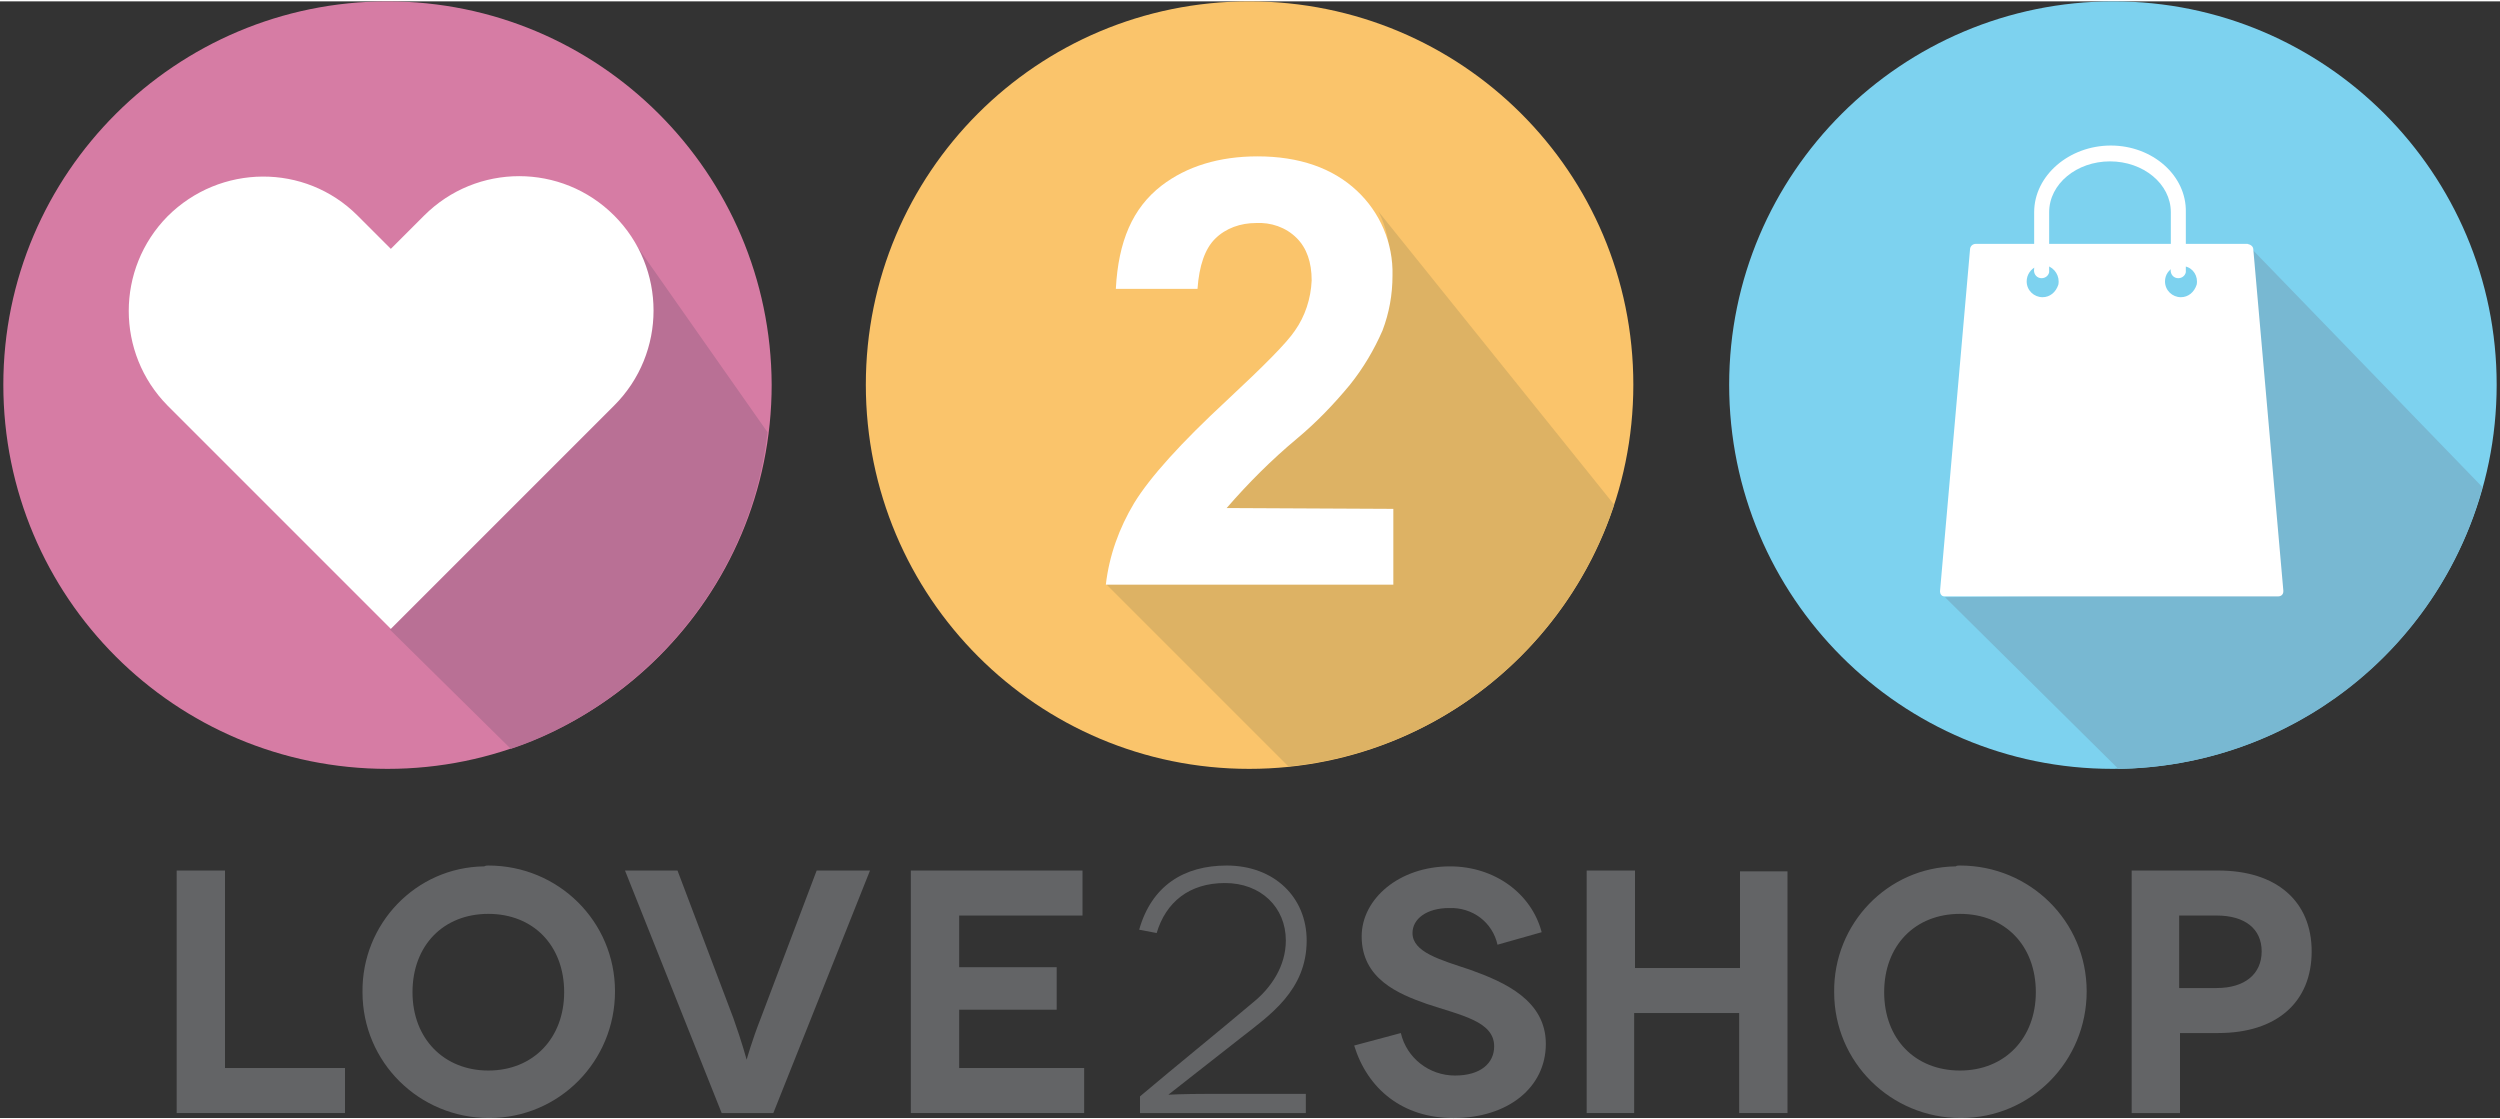
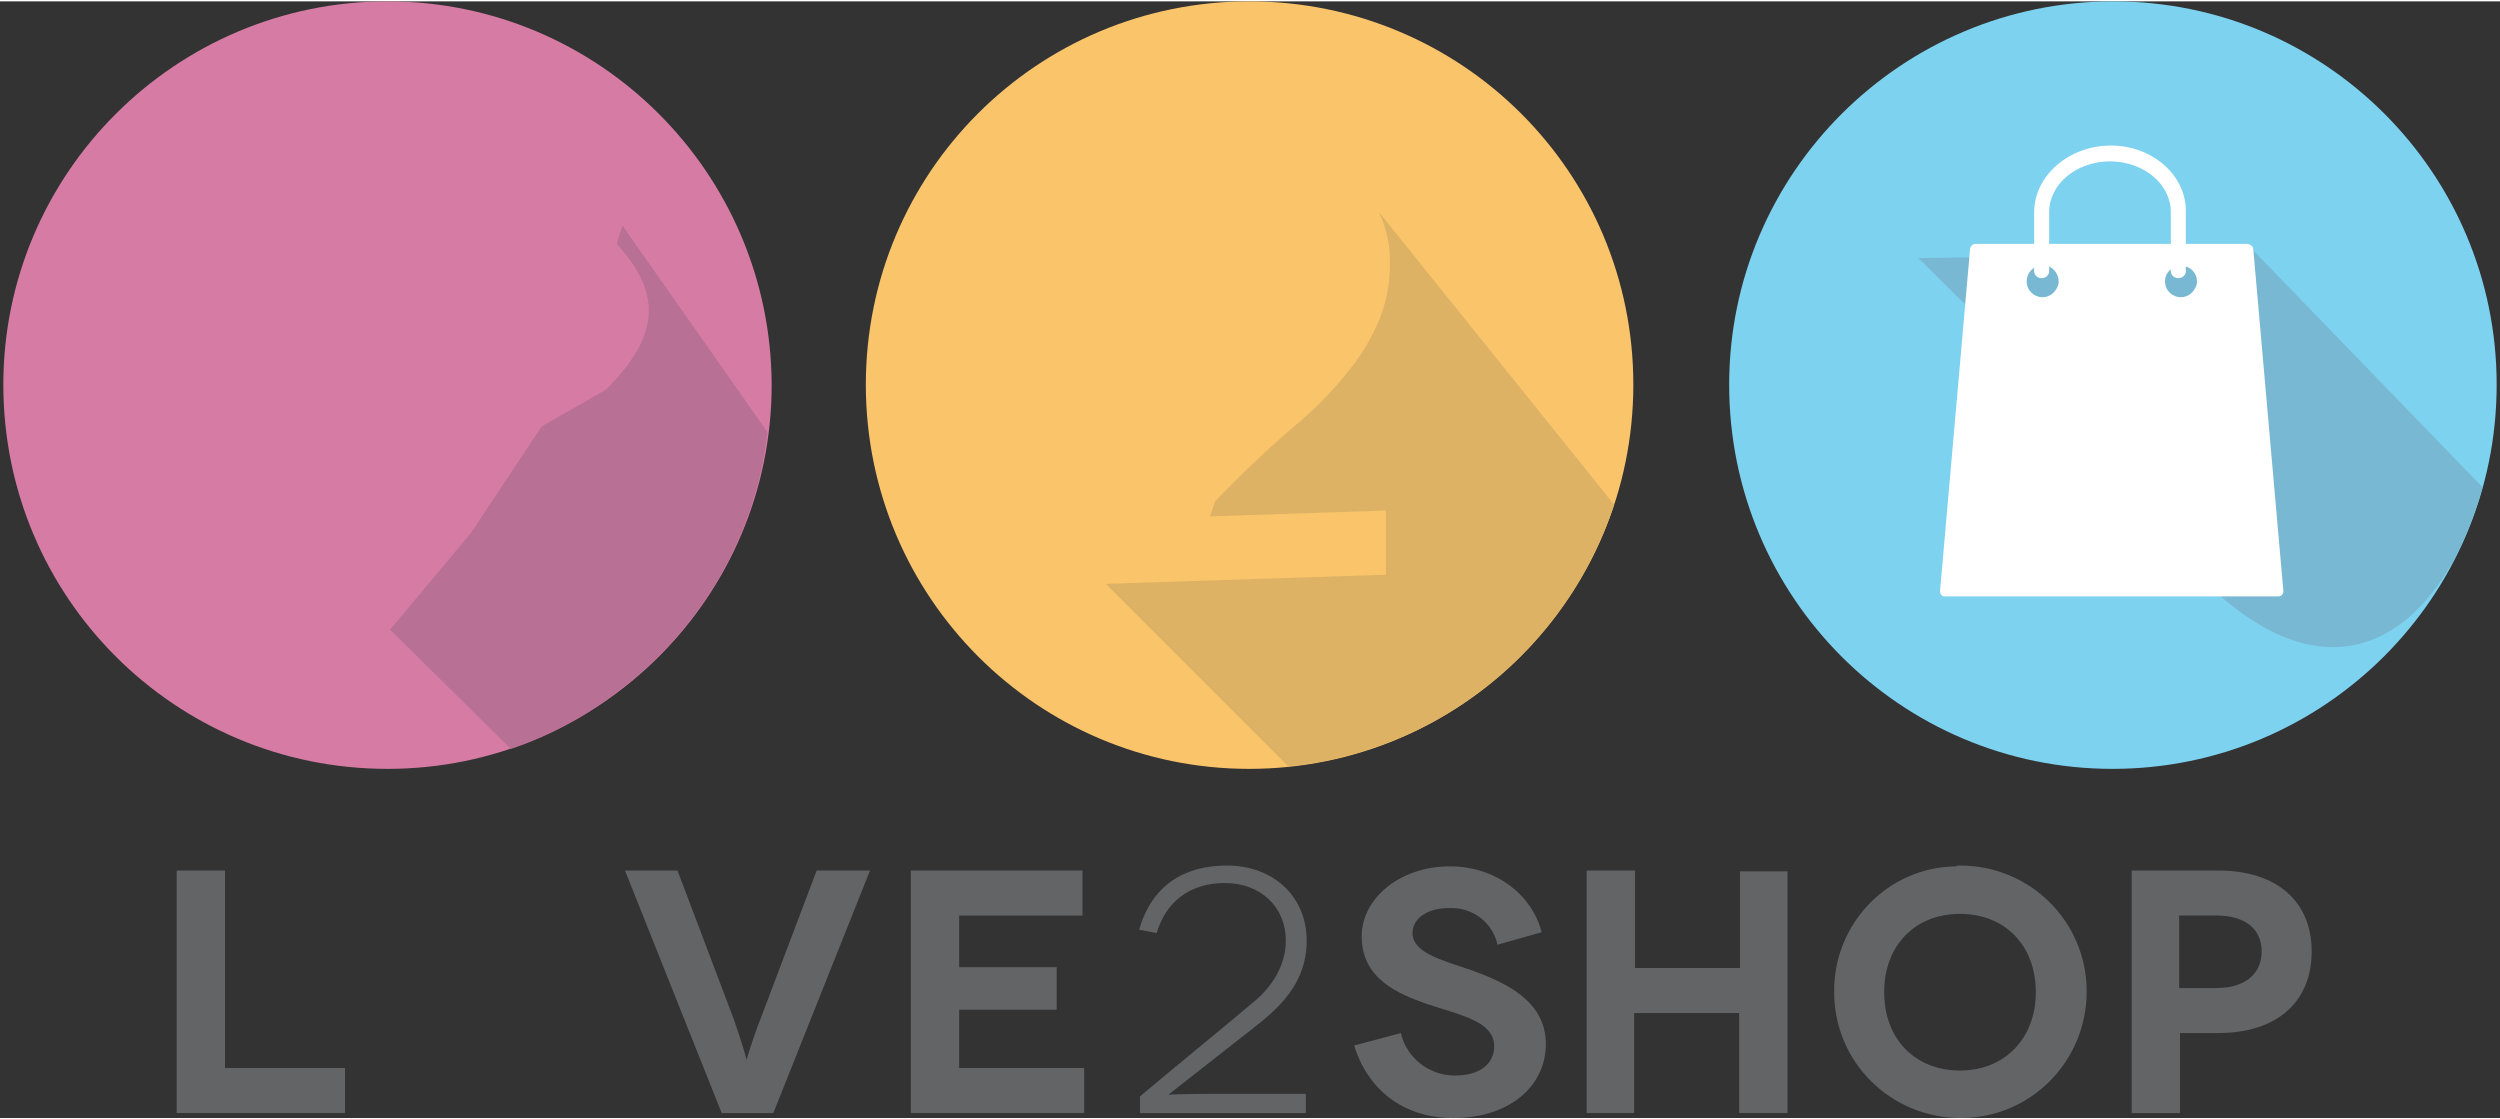
<svg xmlns="http://www.w3.org/2000/svg" width="134" height="60" version="1.1" id="Layer_1" x="0px" y="0px" viewBox="0 0 300 134" style="enable-background:new 0 0 300 134;" xml:space="preserve">
  <rect x="0" y="0" width="300" height="134" fill="#333333" stroke="none" />
  <style type="text/css">
	.st0{fill:#D67CA4;}
	.st1{fill:#B97095;}
	.st2{fill:#FFFFFF;}
	.st3{fill:#FAC46B;}
	.st4{fill:#DDB264;}
	.st5{fill:#636466;}
	.st6{fill:#7DD2EF;}
	.st7{fill:#78B8D2;}
</style>
  <title>test</title>
  <g>
    <g id="Layer_1_1_">
      <path class="st0" d="M46.5,92.1c25.4,0,46.1-20.6,46.1-46.1C92.5,20.6,71.9,0,46.5,0S0.4,20.6,0.4,46c0,0,0,0,0,0    C0.4,71.5,21,92.1,46.5,92.1C46.5,92.1,46.5,92.1,46.5,92.1" />
      <path class="st1" d="M92.1,51.7L74.7,26.9L74,29.1c5.8,6.3,4.8,11.4-1.3,17.5L65,51l-8.5,12.8l-9.7,11.6l14.5,14.3    C75,85.2,89.8,71.7,92.1,51.7z" />
-       <path class="st2" d="M73.7,25.7c-6.3-6.3-16.5-6.3-22.8,0l-4,4l-4-4c-6.3-6.3-16.5-6.2-22.8,0.1c-6.2,6.3-6.2,16.4,0,22.7l4,4l0,0    l22.8,22.8l11.4-11.4l11.4-11.4l0,0l4-4C80,42.2,80,32,73.7,25.7z" />
      <path class="st3" d="M149.9,92.1c25.4,0,46.1-20.6,46.1-46.1S175.4,0,149.9,0S103.9,20.6,103.9,46c0,0,0,0,0,0    C103.9,71.5,124.5,92.1,149.9,92.1" />
      <path class="st4" d="M193.7,60.4l-28.3-35.2c1,1.9,1.4,4,1.4,6.2c0,2.3-0.4,4.5-1.2,6.6c-1,2.4-2.3,4.6-3.9,6.5    c-1.9,2.4-4.1,4.6-6.4,6.5c-3.3,2.8-6.5,5.9-9.5,9l-0.6,1.8l21.1-0.7v7.7l-33.6,1.1l21.9,21.9C172.8,90,188,77.6,193.7,60.4z" />
-       <path class="st2" d="M147.2,60.8c2.6-3,5.4-5.8,8.4-8.3c2.4-2,4.5-4.2,6.4-6.5c1.6-2,2.9-4.2,3.9-6.5c0.8-2.1,1.2-4.3,1.2-6.6    c0.1-3.9-1.5-7.6-4.3-10.2c-2.9-2.7-6.9-4.1-11.9-4.1c-4.6,0-8.5,1.2-11.5,3.5c-3.5,2.7-5.2,6.7-5.5,12.4h9.8    c0.2-2.8,0.9-4.8,2.1-6c1.3-1.3,3.1-1.9,4.9-1.9c1.8-0.1,3.6,0.5,4.9,1.8c1.2,1.2,1.8,2.9,1.8,5.1c-0.1,2.2-0.8,4.3-2,6    c-1,1.5-3.7,4.2-8.2,8.4c-5.5,5.1-9.2,9.2-11.1,12.3c-1.8,3-3,6.3-3.4,9.8h34.5v-9.1L147.2,60.8L147.2,60.8z" />
      <path class="st5" d="M41.4,128v5.4H21.2v-29.1H27V128H41.4z" />
-       <path class="st5" d="M58.6,103.7c8.4,0,15.2,6.7,15.2,15.1c0,8.4-6.7,15.2-15.1,15.2c-8.4,0-15.2-6.7-15.2-15.1c0,0,0,0,0,0    c-0.1-8.2,6.4-15,14.6-15.1C58.3,103.7,58.5,103.7,58.6,103.7z M58.6,128.3c5.4,0,9.1-3.9,9.1-9.4c0-5.6-3.7-9.4-9.1-9.4    s-9.1,3.8-9.1,9.4S53.3,128.3,58.6,128.3L58.6,128.3z" />
      <path class="st5" d="M104.4,104.3l-11.6,29.1h-6.2L75,104.3h6.3L88,122c1,2.8,1.6,5,1.6,5h0c0,0,0.6-2.2,1.7-5l6.7-17.7    L104.4,104.3z" />
      <path class="st5" d="M130.1,128v5.4h-20.8v-29.1h20.6v5.4h-14.8v6.2h11.7v5.1h-11.7v7L130.1,128z" />
      <path class="st5" d="M136.7,111.4c1.5-5.3,5.4-7.7,10.5-7.7c5.7,0,9.6,3.8,9.6,9c0,6-4.5,9-7.8,11.6l-8.8,6.9l0,0    c0,0,1.8-0.1,4.8-0.1h11.7v2.3h-19.9v-2c4.5-3.8,9.1-7.5,13.6-11.3c2.1-1.7,3.9-4.3,3.9-7.4c0-4-3-6.9-7.3-6.9s-7.1,2.3-8.2,6    L136.7,111.4z" />
      <path class="st5" d="M179.7,113.2c-0.6-2.7-3-4.5-5.8-4.4c-2.7,0-4.4,1.3-4.4,3c0,2.3,3.3,3.2,6.9,4.4c4.2,1.5,9.1,3.7,9.1,8.9    c0,5.2-4.5,8.9-11.1,8.9c-6.1,0-10.3-3.5-11.9-8.7l5.6-1.5c0.7,3,3.4,5.1,6.5,5.1c3.1,0,4.7-1.5,4.7-3.5c0-3-3.9-3.7-8.1-5.1    c-3.4-1.2-7.8-3-7.8-8.1c0-4.5,4.5-8.4,10.6-8.4c5.4,0,9.8,3.3,11,7.9L179.7,113.2z" />
      <path class="st5" d="M214.5,104.3v29.1h-5.8v-12h-12.6v12h-5.7v-29.1h5.8V116h12.6v-11.6H214.5z" />
      <path class="st5" d="M235.2,103.7c8.4,0,15.2,6.7,15.2,15.1c0,8.4-6.7,15.2-15.1,15.2c-8.4,0-15.2-6.7-15.2-15.1c0,0,0,0,0,0    c-0.1-8.2,6.4-15,14.6-15.1C234.8,103.7,235,103.7,235.2,103.7z M235.2,128.3c5.4,0,9.1-3.9,9.1-9.4c0-5.6-3.7-9.4-9.1-9.4    c-5.4,0-9.1,3.8-9.1,9.4C226.1,124.5,229.8,128.3,235.2,128.3L235.2,128.3z" />
      <path class="st5" d="M266.2,104.3c7,0,11.2,3.7,11.2,9.7c0,6.1-4.2,9.8-11.2,9.8h-4.6v9.6h-5.8v-29.1H266.2z M266,118.4    c3.4,0,5.4-1.7,5.4-4.4c0-2.7-2-4.3-5.4-4.3h-4.5v8.7H266z" />
      <path class="st6" d="M253.5,92.1c25.4,0,46.1-20.6,46.1-46.1C299.6,20.6,279,0,253.6,0S207.5,20.6,207.5,46c0,0,0,0,0,0    C207.5,71.5,228.1,92.1,253.5,92.1" />
-       <path class="st7" d="M297.9,58.3l-27.6-28.5l3.2,40.7c0,0.4-0.4,0.5-0.8,0.5l-39.3,0.5l20.8,20.6    C274.7,91.8,292.5,78.1,297.9,58.3z" />
+       <path class="st7" d="M297.9,58.3l-27.6-28.5c0,0.4-0.4,0.5-0.8,0.5l-39.3,0.5l20.8,20.6    C274.7,91.8,292.5,78.1,297.9,58.3z" />
      <path class="st2" d="M253.3,17.3c-5,0-9.2,3.6-9.2,8v6.8c-0.1,0.5,0.2,1,0.7,1.1c0.5,0.1,1-0.2,1.1-0.7c0-0.1,0-0.3,0-0.4v-6.8    c0-3.4,3.3-6.1,7.3-6.1s7.3,2.7,7.3,6.1v6.8c-0.1,0.5,0.2,1,0.7,1.1c0.5,0.1,1-0.2,1.1-0.7c0-0.1,0-0.3,0-0.4v-6.8    C262.4,20.9,258.3,17.3,253.3,17.3z" />
      <path class="st2" d="M270.4,29.8c0-0.4-0.3-0.6-0.7-0.7h-32.6c-0.4,0-0.7,0.3-0.7,0.7l-3.6,41c0,0.3,0.2,0.6,0.5,0.6    c0,0,0.1,0,0.1,0h40c0.3,0,0.6-0.2,0.6-0.6c0,0,0-0.1,0-0.1L270.4,29.8z M245.1,35.5c-1,0-1.9-0.8-1.9-1.9c0-0.8,0.5-1.5,1.2-1.8    l0,0c0,0.4,1.2,0.4,1.2,0v-0.1c1,0.3,1.6,1.3,1.4,2.3C246.7,34.9,246,35.5,245.1,35.5L245.1,35.5z M261.7,35.5    c-1,0-1.9-0.8-1.9-1.9c0-0.8,0.5-1.5,1.2-1.7c0,0.4,1.2,0.4,1.2,0v-0.1c1,0.2,1.6,1.2,1.4,2.2C263.3,34.9,262.6,35.5,261.7,35.5    L261.7,35.5z" />
    </g>
  </g>
</svg>